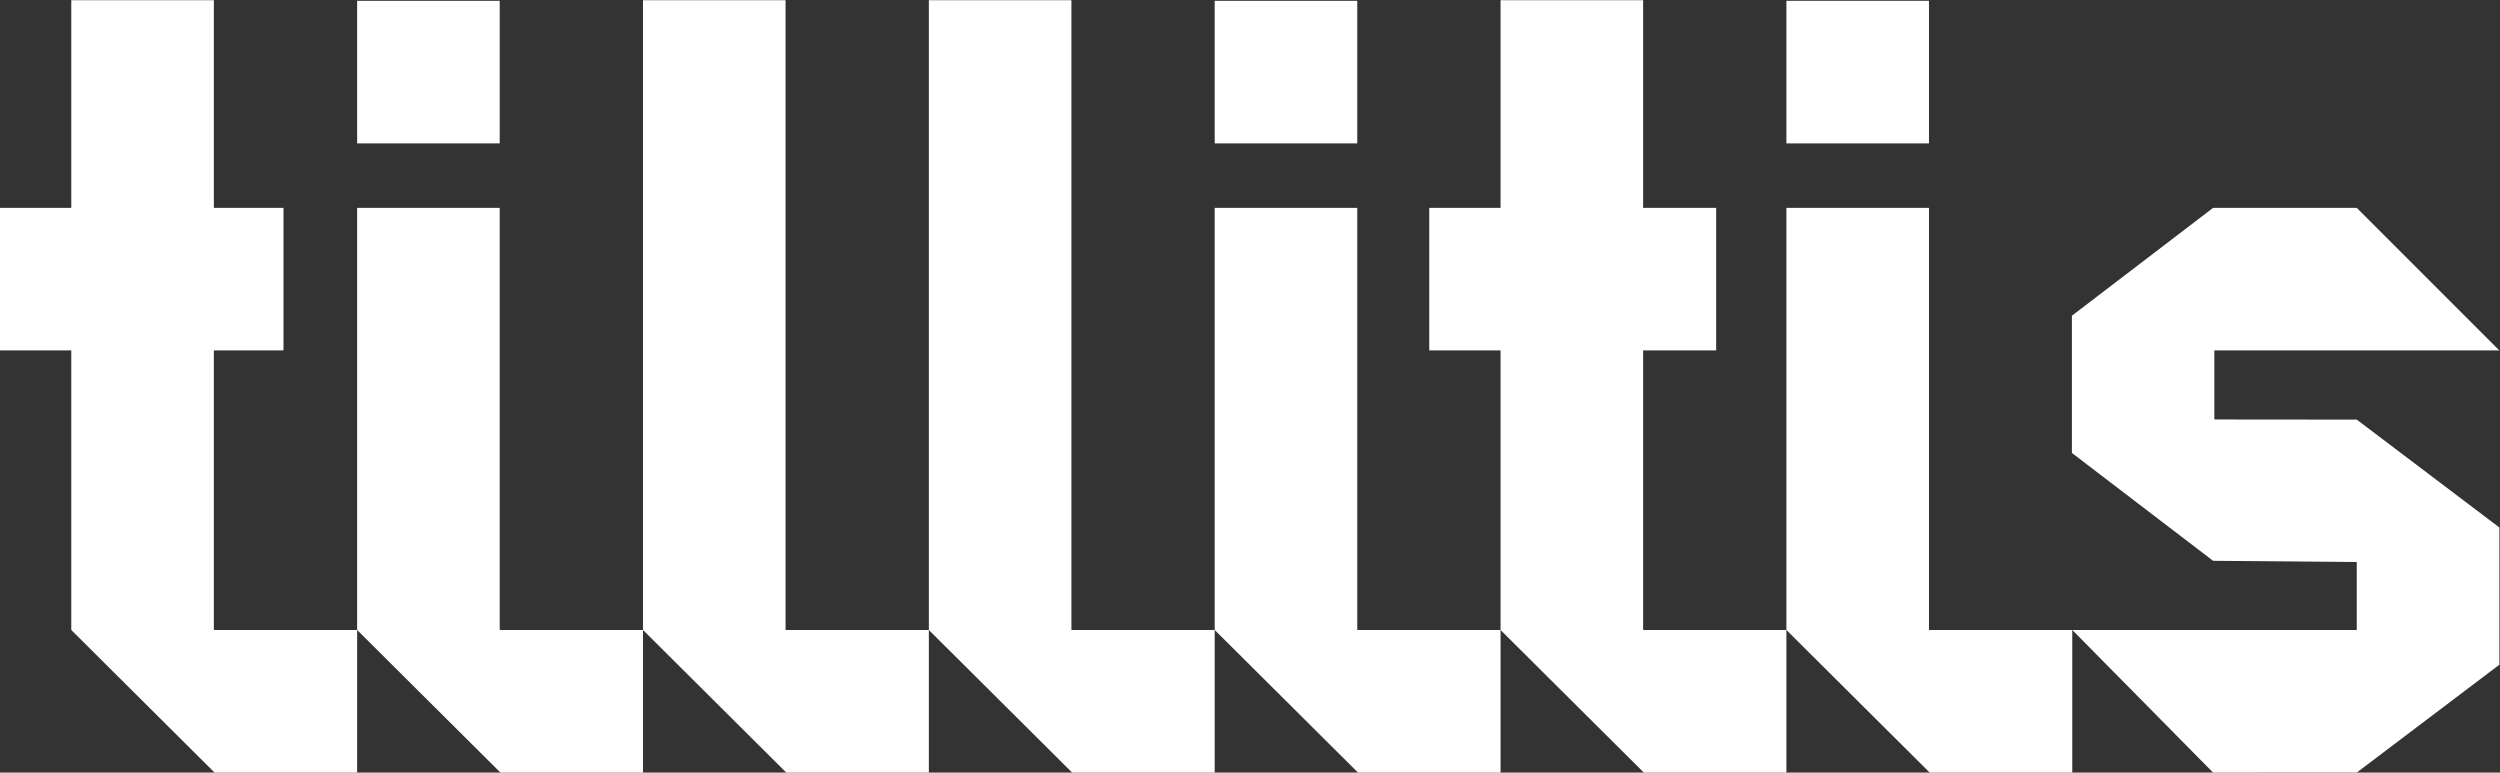
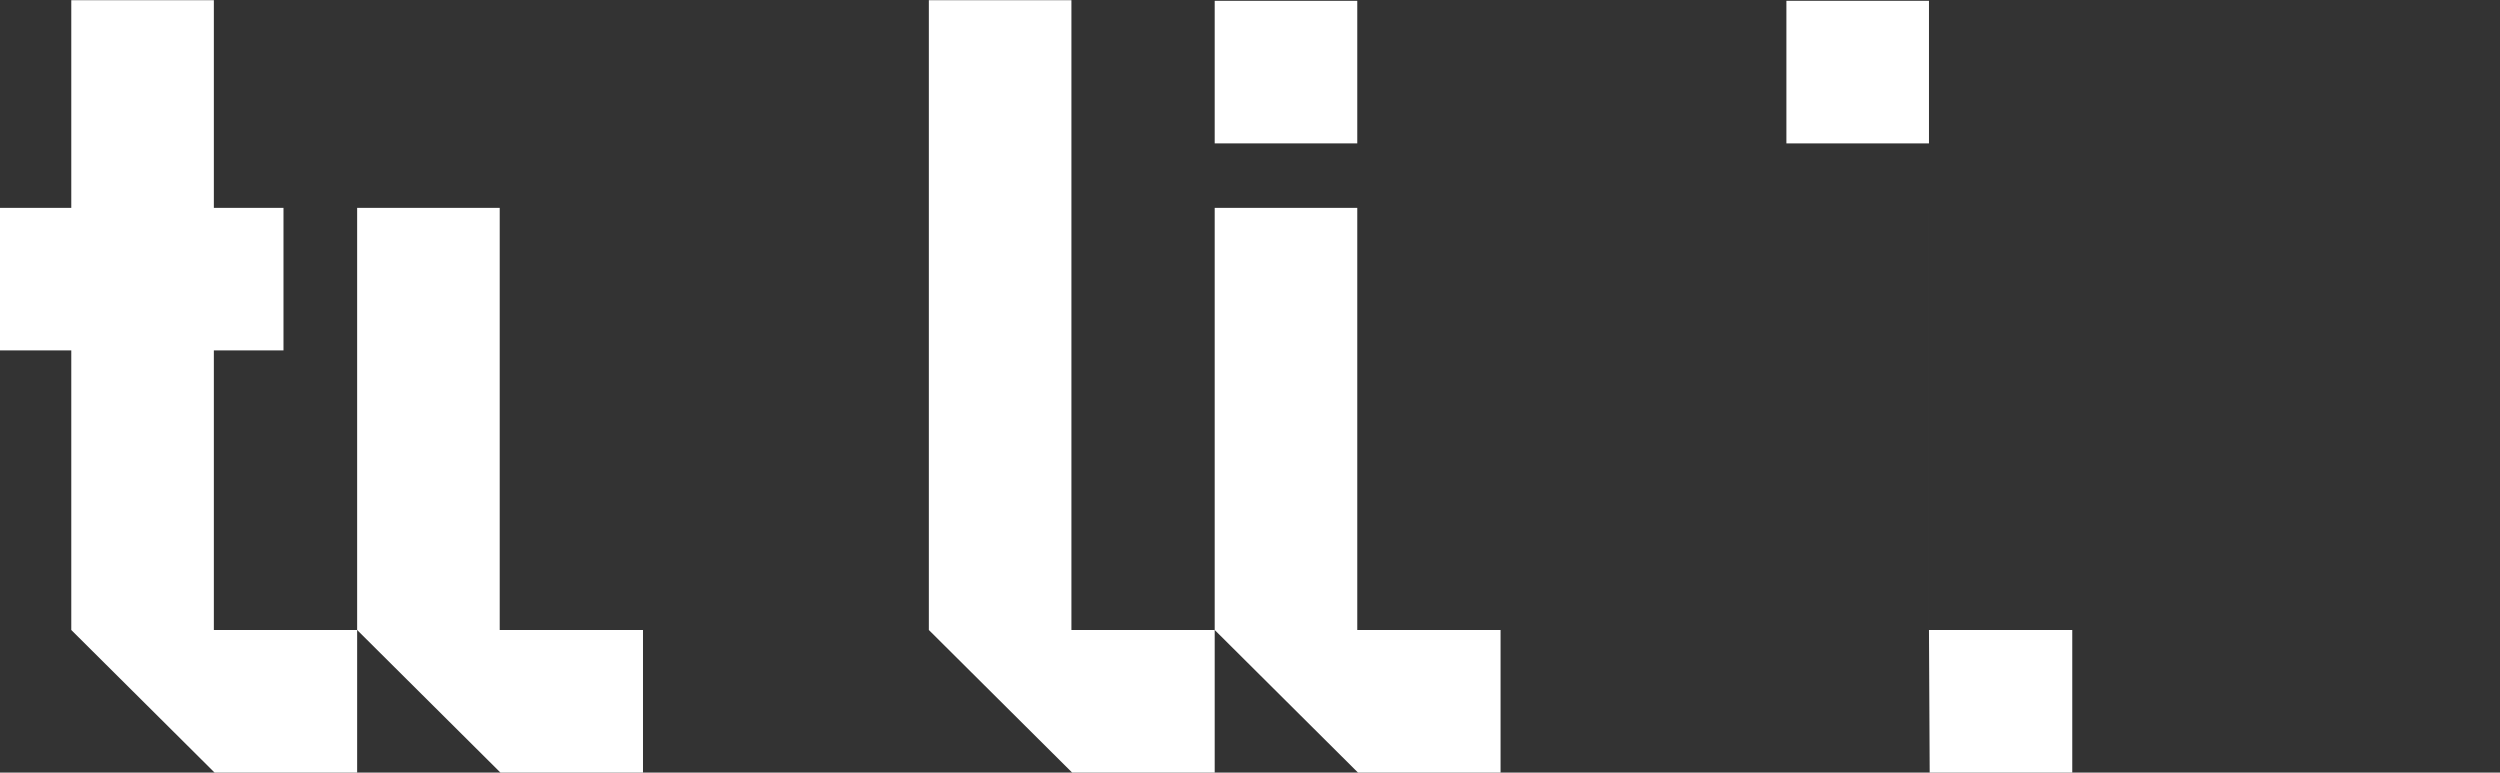
<svg xmlns="http://www.w3.org/2000/svg" version="1.1" id="svg2" xml:space="preserve" width="2382.053" height="736.12" viewBox="0 0 2382.053 736.12">
  <rect x="0" y="0" width="2382.053" height="736.12" fill="#333333" stroke="none" />
  <defs id="defs6" />
  <g id="g8" transform="matrix(1.333,0,0,-1.333,0,736.12)">
    <g id="g10" transform="scale(0.1)">
-       <path d="M 5615.16,5520.93 H 4596.07 V 1019.09 L 5620.25,0 H 6639.34 V 1019.09 H 5615.16 v 4501.84" style="fill:#ffffff;fill-opacity:1;fill-rule:nonzero;stroke:none" id="path12" />
      <path d="M 7658.43,5520.93 H 6639.34 V 1019.09 L 7663.51,0 H 8682.6 V 1019.09 H 7658.43 v 4501.84" style="fill:#ffffff;fill-opacity:1;fill-rule:nonzero;stroke:none" id="path14" />
      <path d="M 3571.9,4036.68 H 2552.81 V 1019.09 L 3576.98,0 H 4596.07 V 1019.09 H 3571.9 v 3017.59" style="fill:#ffffff;fill-opacity:1;fill-rule:nonzero;stroke:none" id="path16" />
-       <path d="M 3571.9,5516.46 H 2552.81 V 4497.37 H 3571.9 v 1019.09" style="fill:#ffffff;fill-opacity:1;fill-rule:nonzero;stroke:none" id="path18" />
      <path d="M 9701.69,4036.68 H 8682.6 V 1019.09 L 9706.77,0 H 10725.9 V 1019.09 H 9701.69 v 3017.59" style="fill:#ffffff;fill-opacity:1;fill-rule:nonzero;stroke:none" id="path20" />
      <path d="M 9701.69,5516.46 H 8682.6 V 4497.37 h 1019.09 v 1019.09" style="fill:#ffffff;fill-opacity:1;fill-rule:nonzero;stroke:none" id="path22" />
-       <path d="M 13788.2,4036.68 H 12769.1 V 1019.09 L 13793.3,0 h 1019.1 v 1019.09 h -1024.2 v 3017.59" style="fill:#ffffff;fill-opacity:1;fill-rule:nonzero;stroke:none" id="path24" />
+       <path d="M 13788.2,4036.68 V 1019.09 L 13793.3,0 h 1019.1 v 1019.09 h -1024.2 v 3017.59" style="fill:#ffffff;fill-opacity:1;fill-rule:nonzero;stroke:none" id="path24" />
      <path d="M 13788.2,5516.46 H 12769.1 V 4497.37 h 1019.1 v 1019.09" style="fill:#ffffff;fill-opacity:1;fill-rule:nonzero;stroke:none" id="path26" />
      <path d="m 1528.63,3017.59 h 497.72 V 4036.68 H 1528.63 V 5520.93 H 509.547 V 4036.68 H 0 V 3017.59 H 509.547 V 1019.09 L 1533.72,0 H 2552.81 V 1019.09 H 1528.63 v 1998.5" style="fill:#ffffff;fill-opacity:1;fill-rule:nonzero;stroke:none" id="path28" />
-       <path d="m 11745,3017.59 h 522 v 1019.09 h -522 V 5520.93 H 10725.9 V 4036.68 h -509.6 V 3017.59 h 509.6 V 1019.09 L 11750,0 h 1019.1 V 1019.09 H 11745 v 1998.5" style="fill:#ffffff;fill-opacity:1;fill-rule:nonzero;stroke:none" id="path30" />
-       <path d="m 16846,2522.91 -1018,0.96 v 493.59 h 2037.1 L 16846,4036.6 l -1027,-0.08 -1009.2,-771.05 v -980.74 l 1009.2,-771.04 1027,-8.79 V 1019.14 L 14812.7,1019.05 15819,0 16846,0.082 17865.4,771.039 V 1751.78 L 16846,2522.91" style="fill:#ffffff;fill-opacity:1;fill-rule:nonzero;stroke:none" id="path32" />
    </g>
  </g>
</svg>